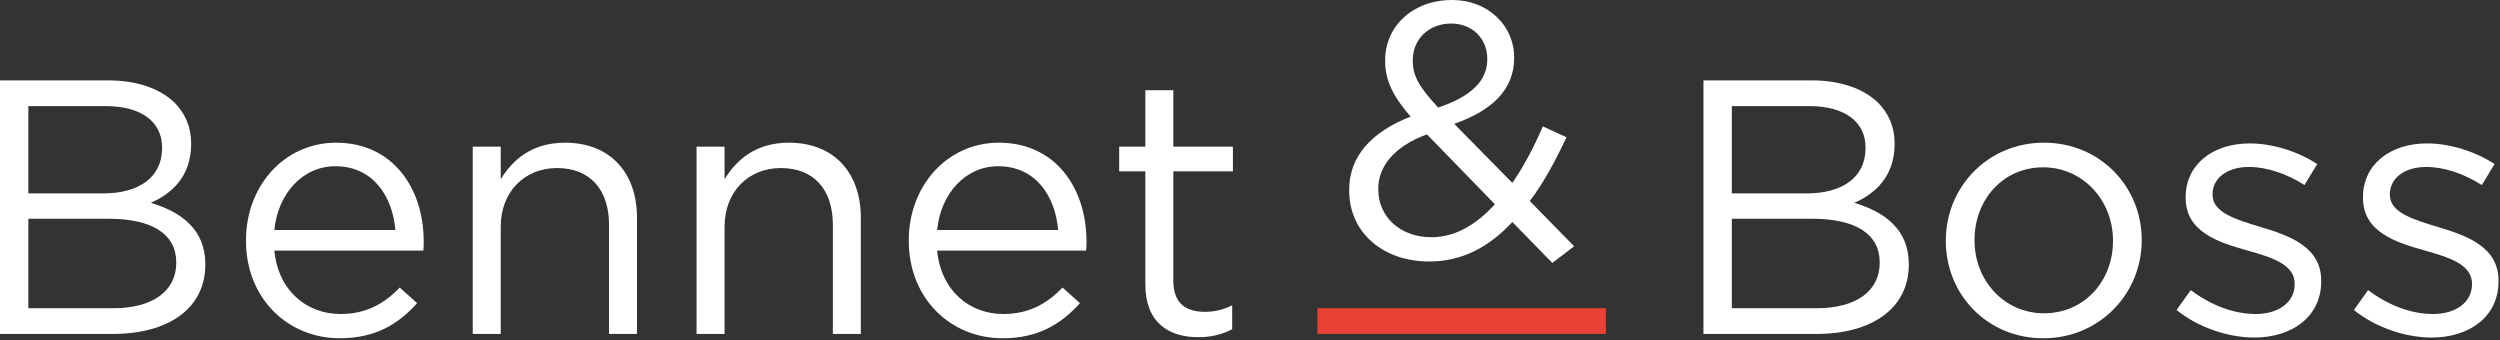
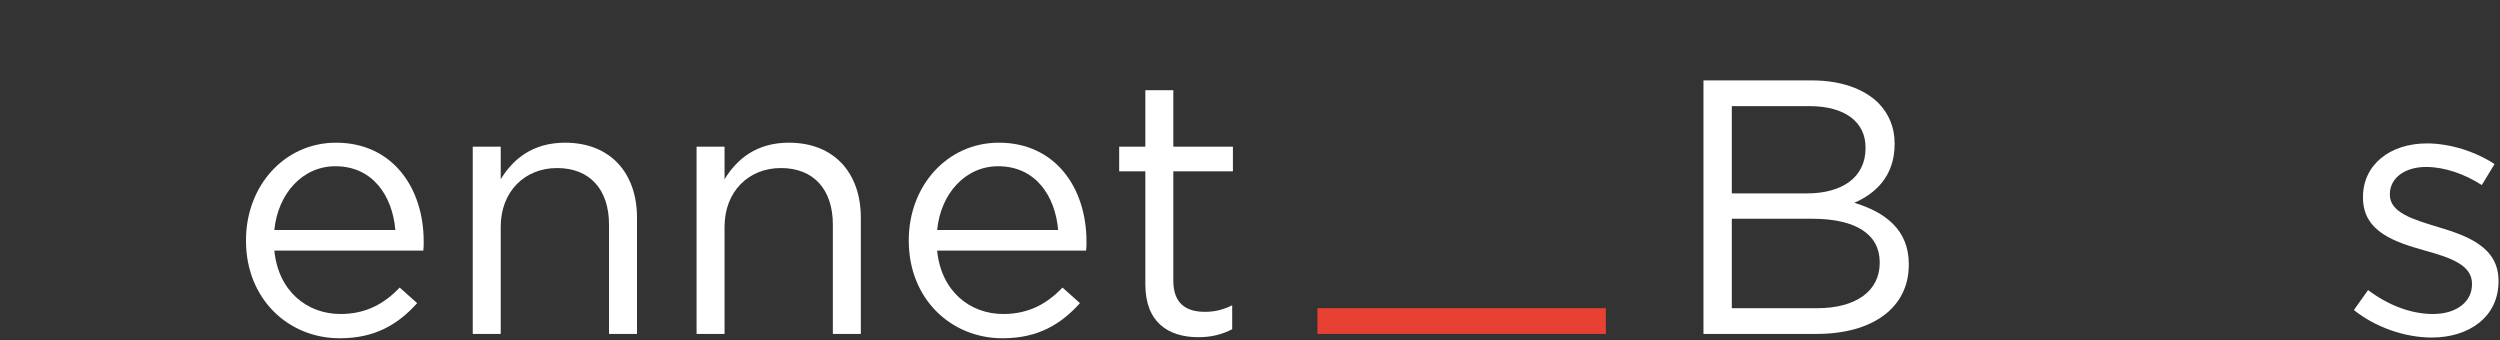
<svg xmlns="http://www.w3.org/2000/svg" width="235px" height="32px" viewBox="0 0 235 32" version="1.1">
  <rect x="0" y="0" width="235" height="32" fill="#333333" stroke="none" />
  <title>ACABF3C2-7D8E-413A-8DEA-30B1DD1A732F</title>
  <desc>Created with sketchtool.</desc>
  <g id="Home" stroke="none" stroke-width="1" fill="none" fill-rule="evenodd">
    <g id="Home-desktop" transform="translate(-130, -2581)">
      <g id="Footer" transform="translate(0, 2554)">
        <g id="logo-wit" transform="translate(130, 27)">
-           <path d="M10.214,20.562 L2.665,20.562 L2.665,28.971 L10.692,28.971 C14.313,28.971 16.567,27.371 16.567,24.716 L16.567,24.648 C16.567,22.06 14.381,20.562 10.214,20.562 Z M15.235,13.856 C15.235,11.507 13.356,9.974 9.94,9.974 L2.665,9.974 L2.665,18.179 L9.735,18.179 C12.981,18.179 15.235,16.716 15.235,13.924 L15.235,13.856 Z M-3.41569759e-05,7.557 L10.179,7.557 C12.912,7.557 15.064,8.34 16.43,9.668 C17.421,10.69 17.968,11.949 17.968,13.481 L17.968,13.549 C17.968,16.647 16.055,18.247 14.176,19.064 C17.011,19.916 19.3,21.55 19.3,24.818 L19.3,24.886 C19.3,28.971 15.85,31.389 10.623,31.389 L-3.41569759e-05,31.389 L-3.41569759e-05,7.557 Z" id="Fill-1" fill="#FFFFFF" />
          <path d="M37.163,21.618 C36.89,18.417 35.045,15.626 31.527,15.626 C28.453,15.626 26.13,18.179 25.788,21.618 L37.163,21.618 Z M23.124,22.639 L23.124,22.571 C23.124,17.498 26.71,13.413 31.595,13.413 C36.821,13.413 39.827,17.566 39.827,22.707 C39.827,23.048 39.827,23.252 39.793,23.558 L25.788,23.558 C26.164,27.371 28.862,29.516 32.005,29.516 C34.431,29.516 36.138,28.529 37.573,27.031 L39.212,28.495 C37.436,30.469 35.284,31.797 31.937,31.797 C27.086,31.797 23.124,28.086 23.124,22.639 Z" id="Fill-4" fill="#FFFFFF" />
          <path d="M44.438,13.788 L47.068,13.788 L47.068,16.851 C48.229,14.945 50.074,13.413 53.114,13.413 C57.384,13.413 59.878,16.273 59.878,20.46 L59.878,31.389 L57.247,31.389 L57.247,21.107 C57.247,17.839 55.471,15.796 52.362,15.796 C49.322,15.796 47.068,18.009 47.068,21.311 L47.068,31.389 L44.438,31.389 L44.438,13.788 Z" id="Fill-6" fill="#FFFFFF" />
          <path d="M65.478,13.788 L68.108,13.788 L68.108,16.851 C69.27,14.945 71.114,13.413 74.154,13.413 C78.424,13.413 80.918,16.273 80.918,20.46 L80.918,31.389 L78.288,31.389 L78.288,21.107 C78.288,17.839 76.512,15.796 73.403,15.796 C70.363,15.796 68.108,18.009 68.108,21.311 L68.108,31.389 L65.478,31.389 L65.478,13.788 Z" id="Fill-8" fill="#FFFFFF" />
          <path d="M99.465,21.618 C99.192,18.417 97.347,15.626 93.829,15.626 C90.754,15.626 88.431,18.179 88.09,21.618 L99.465,21.618 Z M85.425,22.639 L85.425,22.571 C85.425,17.498 89.012,13.413 93.897,13.413 C99.123,13.413 102.129,17.566 102.129,22.707 C102.129,23.048 102.129,23.252 102.095,23.558 L88.09,23.558 C88.466,27.371 91.164,29.516 94.307,29.516 C96.732,29.516 98.44,28.529 99.875,27.031 L101.515,28.495 C99.738,30.469 97.586,31.797 94.238,31.797 C89.388,31.797 85.425,28.086 85.425,22.639 Z" id="Fill-10" fill="#FFFFFF" />
          <path d="M107.662,26.725 L107.662,16.103 L105.203,16.103 L105.203,13.788 L107.662,13.788 L107.662,8.476 L110.292,8.476 L110.292,13.788 L115.894,13.788 L115.894,16.103 L110.292,16.103 L110.292,26.384 C110.292,28.529 111.487,29.312 113.264,29.312 C114.152,29.312 114.903,29.142 115.826,28.699 L115.826,30.946 C114.903,31.423 113.913,31.695 112.649,31.695 C109.814,31.695 107.662,30.299 107.662,26.725" id="Fill-12" fill="#FFFFFF" />
-           <path d="M139.804,5.583 L139.804,5.515 C139.804,3.609 138.369,2.213 136.422,2.213 C134.27,2.213 132.801,3.711 132.801,5.651 L132.801,5.719 C132.801,7.115 133.382,8.171 135.192,10.111 C138.232,9.09 139.804,7.626 139.804,5.583 Z M140.521,19.201 L134.133,12.63 C130.956,13.788 129.556,15.729 129.556,17.737 L129.556,17.805 C129.556,20.358 131.605,22.299 134.543,22.299 C136.798,22.299 138.779,21.108 140.521,19.201 Z M142.161,20.869 C139.975,23.218 137.447,24.58 134.338,24.58 C130.034,24.58 126.823,21.89 126.823,17.907 L126.823,17.839 C126.823,14.673 128.941,12.392 132.596,10.962 C130.956,9.056 130.205,7.592 130.205,5.719 L130.205,5.651 C130.205,2.519 132.733,-3.40425523e-05 136.524,-3.40425523e-05 C139.872,-3.40425523e-05 142.331,2.417 142.331,5.379 L142.331,5.447 C142.331,8.477 140.18,10.418 136.695,11.643 L142.161,17.192 C143.219,15.661 144.176,13.856 145.03,11.881 L147.25,12.903 C146.191,15.15 145.098,17.192 143.8,18.895 L147.968,23.15 L145.918,24.716 L142.161,20.869 Z" id="Fill-14" fill="#FFFFFF" />
          <path d="M170.34,20.562 L162.79,20.562 L162.79,28.971 L170.817,28.971 C174.438,28.971 176.693,27.371 176.693,24.716 L176.693,24.648 C176.693,22.06 174.507,20.562 170.34,20.562 Z M175.361,13.856 C175.361,11.507 173.482,9.974 170.066,9.974 L162.79,9.974 L162.79,18.179 L169.861,18.179 C173.107,18.179 175.361,16.716 175.361,13.924 L175.361,13.856 Z M160.126,7.557 L170.305,7.557 C173.038,7.557 175.19,8.34 176.556,9.668 C177.547,10.69 178.094,11.949 178.094,13.481 L178.094,13.549 C178.094,16.647 176.181,18.247 174.302,19.064 C177.137,19.916 179.426,21.55 179.426,24.818 L179.426,24.886 C179.426,28.971 175.976,31.389 170.749,31.389 L160.126,31.389 L160.126,7.557 Z" id="Fill-16" fill="#FFFFFF" />
-           <path d="M198.621,22.673 L198.621,22.605 C198.621,18.826 195.786,15.728 192.063,15.728 C188.237,15.728 185.606,18.826 185.606,22.537 L185.606,22.605 C185.606,26.384 188.408,29.448 192.131,29.448 C195.957,29.448 198.621,26.384 198.621,22.673 M182.908,22.673 L182.908,22.605 C182.908,17.634 186.802,13.413 192.131,13.413 C197.426,13.413 201.32,17.566 201.32,22.537 L201.32,22.605 C201.32,27.575 197.391,31.797 192.063,31.797 C186.768,31.797 182.908,27.644 182.908,22.673" id="Fill-18" fill="#FFFFFF" />
-           <path d="M204.597,29.141 L205.929,27.269 C207.843,28.699 209.96,29.516 212.044,29.516 C214.162,29.516 215.699,28.427 215.699,26.724 L215.699,26.656 C215.699,24.886 213.615,24.205 211.293,23.558 C208.526,22.775 205.452,21.822 205.452,18.588 L205.452,18.52 C205.452,15.49 207.979,13.481 211.464,13.481 C213.615,13.481 216.006,14.23 217.817,15.422 L216.621,17.396 C214.982,16.341 213.103,15.694 211.395,15.694 C209.312,15.694 207.979,16.783 207.979,18.247 L207.979,18.315 C207.979,19.984 210.166,20.63 212.522,21.345 C215.255,22.162 218.193,23.218 218.193,26.384 L218.193,26.452 C218.193,29.788 215.426,31.729 211.907,31.729 C209.38,31.729 206.579,30.742 204.597,29.141" id="Fill-21" fill="#FFFFFF" />
          <path d="M221.266,29.141 L222.598,27.269 C224.511,28.699 226.629,29.516 228.713,29.516 C230.83,29.516 232.368,28.427 232.368,26.724 L232.368,26.656 C232.368,24.886 230.284,24.205 227.961,23.558 C225.194,22.775 222.12,21.822 222.12,18.588 L222.12,18.52 C222.12,15.49 224.648,13.481 228.132,13.481 C230.284,13.481 232.675,14.23 234.486,15.422 L233.29,17.396 C231.65,16.341 229.772,15.694 228.063,15.694 C225.98,15.694 224.648,16.783 224.648,18.247 L224.648,18.315 C224.648,19.984 226.834,20.63 229.191,21.345 C231.923,22.162 234.861,23.218 234.861,26.384 L234.861,26.452 C234.861,29.788 232.094,31.729 228.576,31.729 C226.048,31.729 223.247,30.742 221.266,29.141" id="Fill-23" fill="#FFFFFF" />
          <polygon id="Fill-25" fill="#E84133" points="123.84 31.389 150.951 31.389 150.951 28.971 123.84 28.971" />
        </g>
      </g>
    </g>
  </g>
</svg>